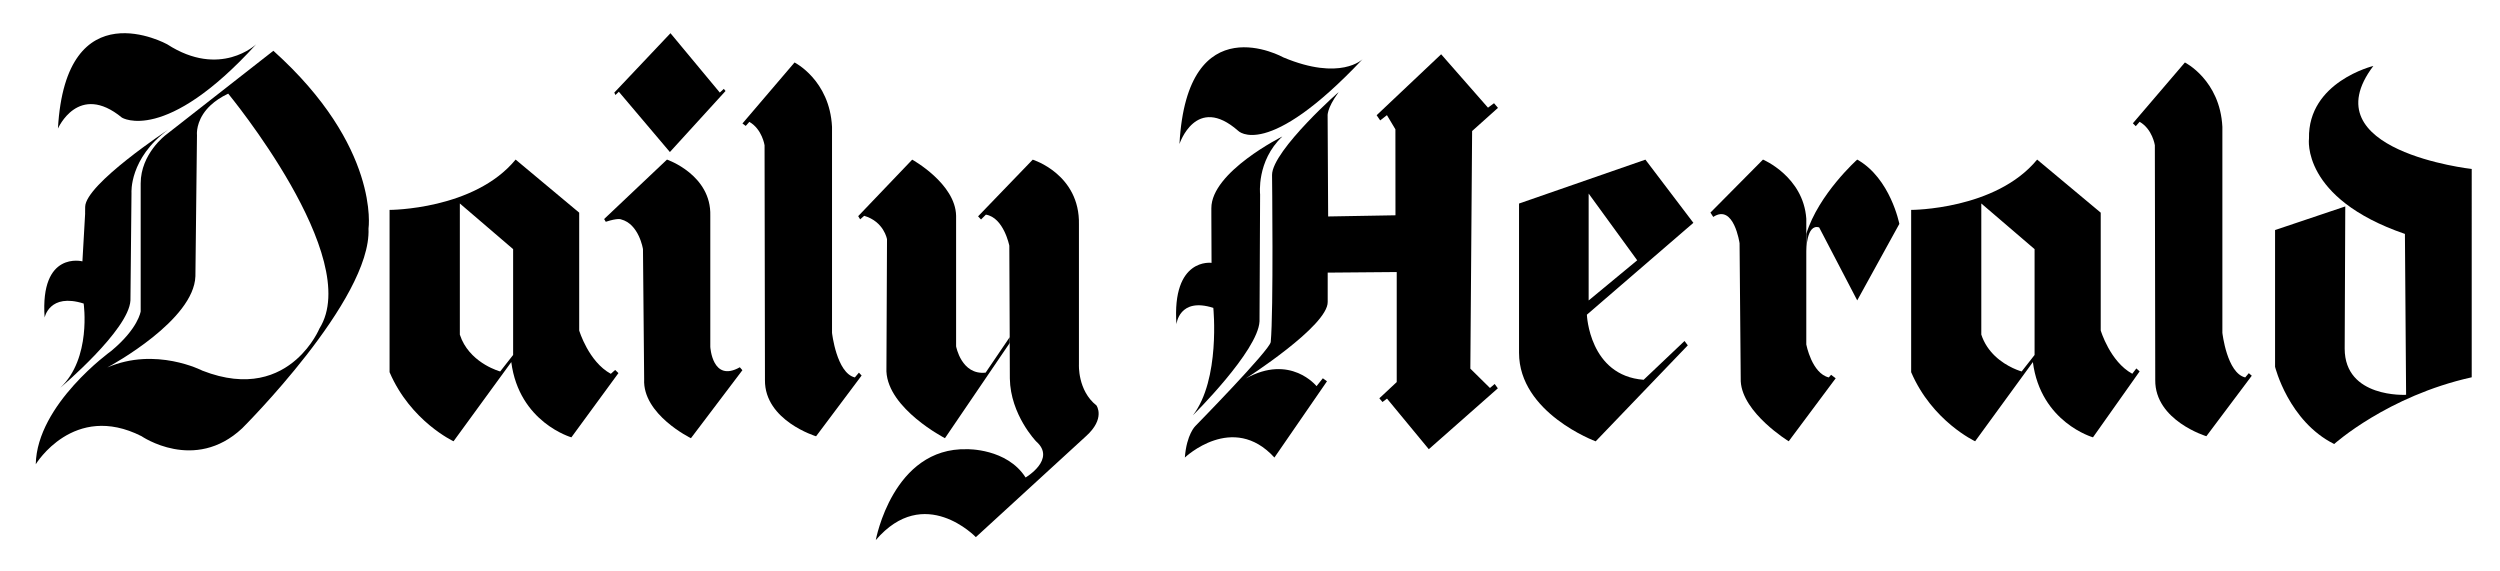
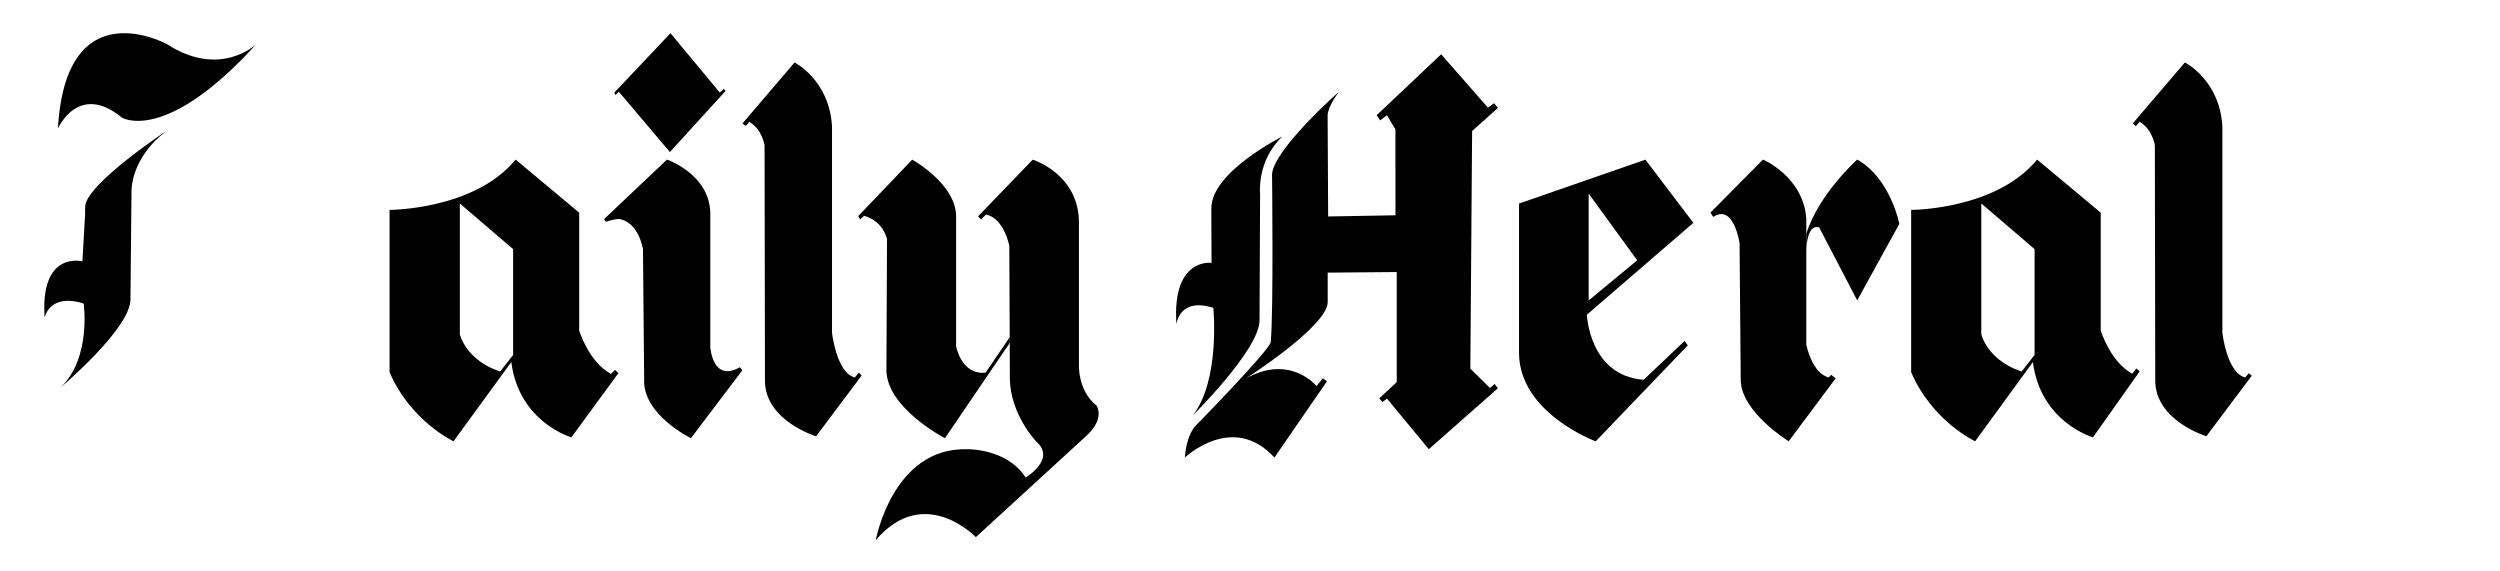
<svg xmlns="http://www.w3.org/2000/svg" version="1.1" id="Layer_1" x="0px" y="0px" viewBox="0 0 381 87" style="enable-background:new 0 0 381 87;" xml:space="preserve">
  <path d="M18.59,17.93c0,0,6.58,4.07,20.45-11.18c0,0-5.47,5.23-13.56,0c0,0-15.45-8.56-16.65,12.84  C8.84,19.59,11.93,12.46,18.59,17.93" />
  <path d="M12.75,46.26c0,0,1.22,8.36-3.57,12.84c0,0,10.46-8.8,10.7-13.32l0.16-16.38c0,0-0.38-5.28,5.61-9.65  c0,0-12.6,8.3-12.67,11.76c-0.03,1.46,0,0.95,0,0.95l-0.42,7.37c0,0-6.47-1.67-5.76,8.56C6.81,48.4,7.52,44.6,12.75,46.26" />
-   <path d="M41.66,7.74L25.25,20.58c0,0-3.81,2.85-3.81,7.37v0.95v1.34v17.21c0,0-0.35,2.62-4.52,6.06c0,0-11.29,8.09-11.47,17.24  c0,0,5.76-9.51,16.11-4.28c0,0,8.09,5.59,15.34-1.19c0,0,19.74-19.62,19.26-30.44C56.17,34.85,57.95,22.36,41.66,7.74z M48.68,50.07  c0,0-1.04,2.53-3.5,4.7c-2.78,2.46-7.38,4.44-14.33,1.72c0,0-7.13-3.69-14.51-0.48c0,0,0.01-0.01,0.04-0.02  c0.77-0.42,13.17-7.21,13.4-13.89l0.24-21.52c0,0-0.01-0.06-0.01-0.17c-0.01-0.58,0.12-2.55,2.11-4.39  c0.66-0.61,1.52-1.21,2.66-1.75C34.76,14.28,55.48,39.25,48.68,50.07z" />
  <path d="M93.75,56.38l-0.66,0.59c-3.39-1.84-4.82-6.6-4.82-6.6V32.41l-9.69-8.09c-6.3,7.67-19.21,7.67-19.21,7.67v24.73  c3.21,7.49,9.75,10.53,9.75,10.53l8.8-12.07c1.19,9.21,9.16,11.47,9.16,11.47l7.17-9.79L93.75,56.38z M78.19,54.11L78.19,54.11  l-0.98,1.25l-0.98,1.25c0,0-4.15-1.1-5.85-4.83c-0.11-0.25-0.21-0.51-0.3-0.78V31.01l8.12,6.96V54.11z" />
  <path d="M325.58,56.15l-0.62,0.81c-3.39-1.84-4.81-6.6-4.81-6.6V32.41l-9.69-8.09c-6.3,7.67-19.2,7.67-19.2,7.67v24.73  c3.21,7.49,9.75,10.53,9.75,10.53l8.8-12.07c1.19,9.21,9.16,11.47,9.16,11.47l7.11-10.05L325.58,56.15z M310.06,54.11L310.06,54.11  L310.06,54.11l-0.5,0.64l-1.46,1.86c0,0-2.22-0.59-4.07-2.36c-0.85-0.82-1.63-1.88-2.08-3.26V31.01l8.12,6.96V54.11z" />
  <path d="M108.25,52.86l0-19.98c0.18-6.24-6.6-8.56-6.6-8.56l-9.58,9.06l0.25,0.42c1.87-0.61,2.32-0.37,2.32-0.37  c2.76,0.71,3.35,4.54,3.35,4.54l0.18,19.83c-0.27,5.38,7.13,8.98,7.13,8.98l7.84-10.36l-0.39-0.45  C108.55,58.35,108.25,52.86,108.25,52.86" />
  <polygon points="94.31,13.98 102.09,23.17 110.57,13.87 110.31,13.54 109.7,14.11 102.18,5.06 93.62,14.11 93.79,14.48 " />
  <path d="M130.28,57.52c-2.79-0.66-3.48-6.8-3.48-6.8V19.33c-0.36-7.13-5.71-9.81-5.71-9.81l-7.94,9.3l0.5,0.37l0.55-0.62  c1.96,1.13,2.32,3.57,2.32,3.57l0.06,35.79c-0.06,6.18,7.79,8.56,7.79,8.56l6.94-9.26l-0.41-0.44L130.28,57.52z" />
  <path d="M342.17,57.52c-2.79-0.66-3.48-6.8-3.48-6.8V19.33c-0.36-7.13-5.71-9.81-5.71-9.81l-7.93,9.27l0.44,0.44l0.59-0.67  c1.96,1.13,2.32,3.57,2.32,3.57l0.06,35.79c-0.06,6.18,7.79,8.56,7.79,8.56l6.92-9.22l-0.45-0.39L342.17,57.52z" />
  <path d="M150.21,56.79c-3.7,0.4-4.5-4.01-4.5-4.01V32.89c-0.09-4.91-6.69-8.56-6.69-8.56l-8.23,8.61l0.3,0.49l0.61-0.54  c3.03,0.89,3.48,3.57,3.48,3.57l-0.09,20.15c0.27,5.71,8.92,10.17,8.92,10.17l9.87-14.51l0-0.89L150.21,56.79z" />
  <path d="M164.43,55.54l0-21.31c0.18-7.67-7.04-9.9-7.04-9.9l-8.33,8.64l0.45,0.48l0.74-0.74c2.72,0.45,3.57,4.73,3.57,4.73  l0.06,13.95l0,0.89l0.02,5.41c0.09,5.53,4.01,9.58,4.01,9.58c3.12,2.73-1.61,5.5-1.61,5.5c-2.85-4.46-8.92-4.31-8.92-4.31  c-11.33-0.3-13.91,13.85-13.91,13.85c7.4-8.65,15.25-0.45,15.25-0.45l16.77-15.37c3.03-2.71,1.61-4.7,1.61-4.7  C164.21,59.51,164.43,55.54,164.43,55.54" />
-   <path d="M188.69,19.93c0,0,4.35,4.61,18.97-10.91c0,0-3.35,3.38-12.07-0.27c0,0-14.66-8.2-15.84,13.2  C179.75,21.95,182.26,14.28,188.69,19.93" />
  <path d="M184.91,46.92c0,0,1.1,10.94-3.12,16.38c0,0,9.93-9.81,10.16-14.32l0.09-19.35c0,0-0.58-5.08,3.39-8.83  c0,0-10.84,5.4-10.82,10.94c0,1.46,0,0.95,0,0.95l0.03,7.37c0,0-6.06-0.86-5.35,9.37C179.29,49.41,179.68,45.25,184.91,46.92" />
  <path d="M228.29,16.44l-0.6-0.71l-0.92,0.68l-7.14-8.14l-9.83,9.29l0.54,0.79l1.03-0.8l1.29,2.16l0.01,13.1l-10.26,0.18l-0.08-15.27  c0,0-0.2-1.11,1.65-3.63c0.71-0.73-10.12,8.83-10.12,12.57c0,0,0.24,20.75-0.2,25.46c-0.11,1.2-11.48,12.8-11.48,12.8  s-1.34,1.25-1.61,4.81c0,0,7.31-6.95,13.65,0l8.01-11.62l-0.63-0.46l-0.96,1.2c0,0-3.98-4.97-10.79-1.16c0,0,12.57-8.03,12.49-11.68  v-4.46l10.52-0.09v16.77l-2.65,2.47l0.48,0.57l0.69-0.52l6.37,7.71l10.52-9.28l-0.48-0.66l-0.72,0.61l-2.99-2.95l0.27-36.21  L228.29,16.44z" />
  <path d="M250.49,57.88c-8.3-0.63-8.65-9.92-8.65-9.92l16.23-14l-7.31-9.63l-19.26,6.69v22.74c0,9.19,11.68,13.5,11.68,13.5  l14.04-14.63l-0.5-0.66L250.49,57.88z M242.11,45.79V29.5v0l7.4,10.17L242.11,45.79L242.11,45.79z" />
  <path d="M275.28,33.33c-0.45-6.42-6.6-9.01-6.6-9.01l-8.01,8.08l0.43,0.66c3.14-2.07,4.01,4.01,4.01,4.01l0.18,21.05  c0.27,4.82,7.31,9.13,7.31,9.13l7.16-9.6l-0.7-0.53l-0.35,0.4c-2.59-0.62-3.43-5.02-3.43-5.02V38.26v-2.61V33.33z" />
  <path d="M283.04,24.32c0,0-5.89,5.26-7.76,11.32v2.61c0,0,0-4.21,1.96-3.59l5.8,11.12l6.42-11.66  C289.46,34.13,288.12,27.18,283.04,24.32" />
-   <path d="M361.7,10.05c0,0-9.99,2.41-9.81,11.06c0,0-1.25,9.09,14.62,14.54l0.18,24.52c0,0-9.36,0.54-9.36-7.04l0.09-21.67l-10.7,3.6  v20.84c0,0,2.05,8.3,9.01,11.77c0,0,8.12-7.32,20.96-10.17V25.75C376.68,25.75,351.89,22.99,361.7,10.05" />
</svg>